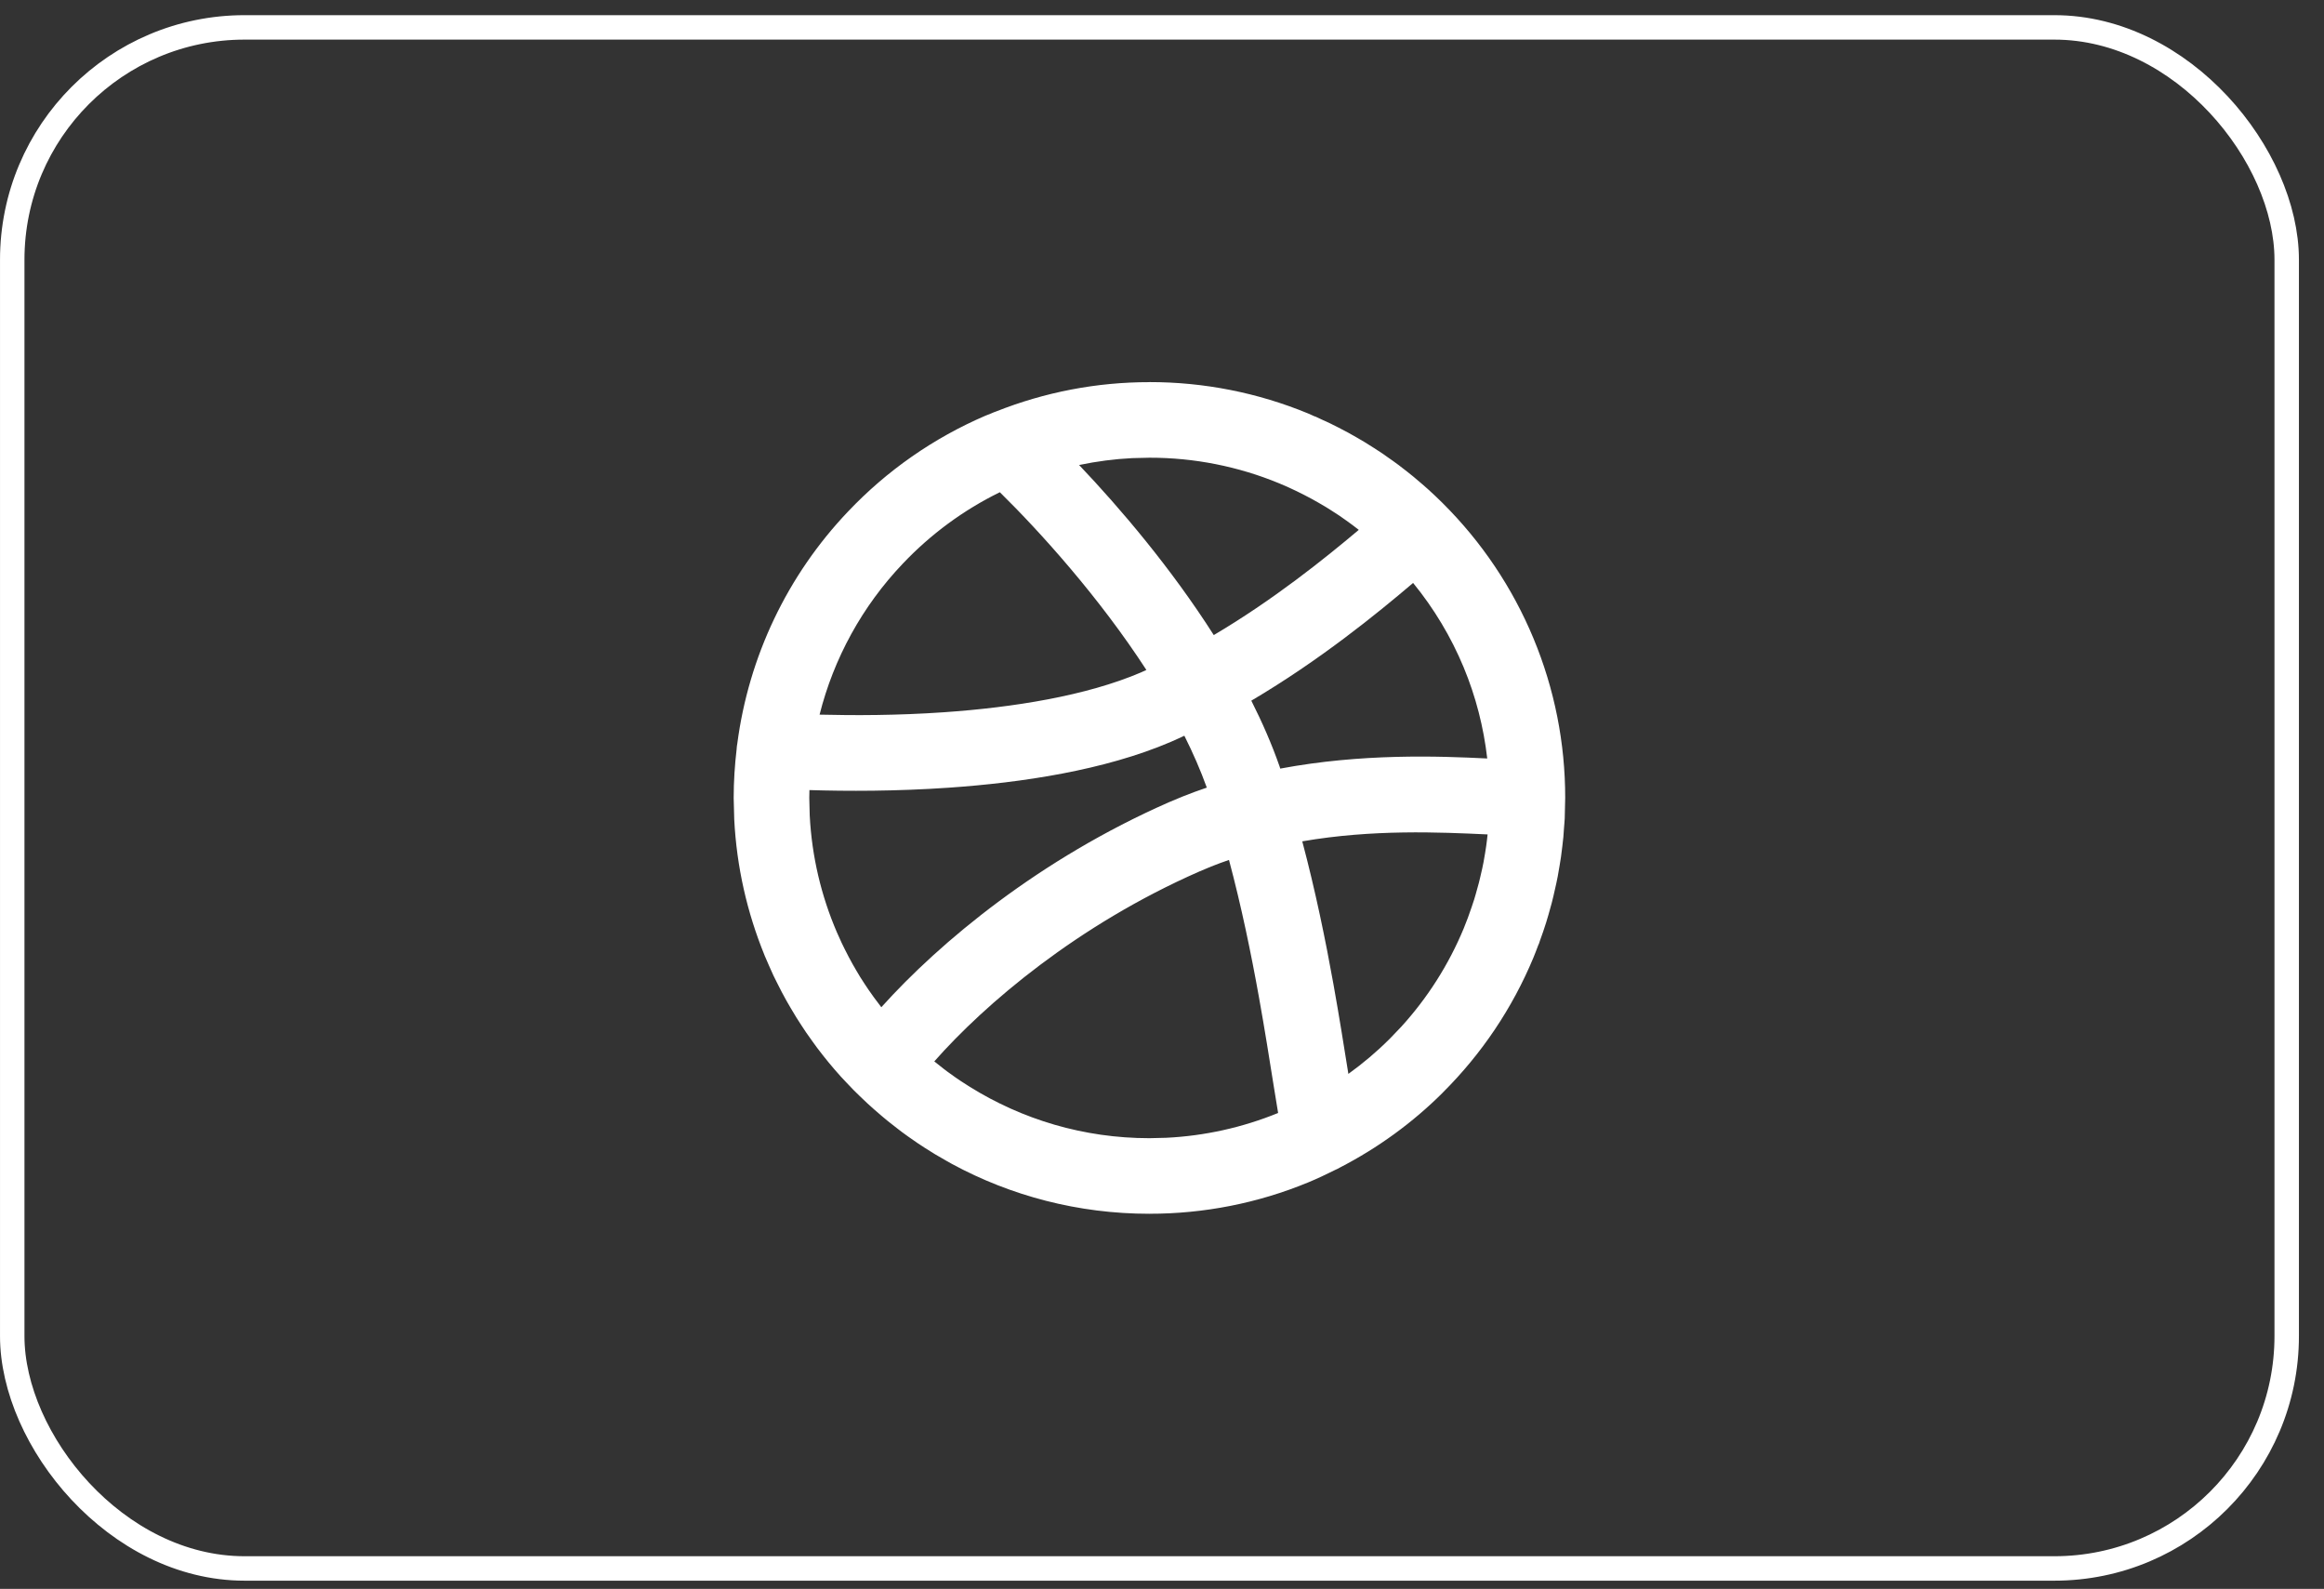
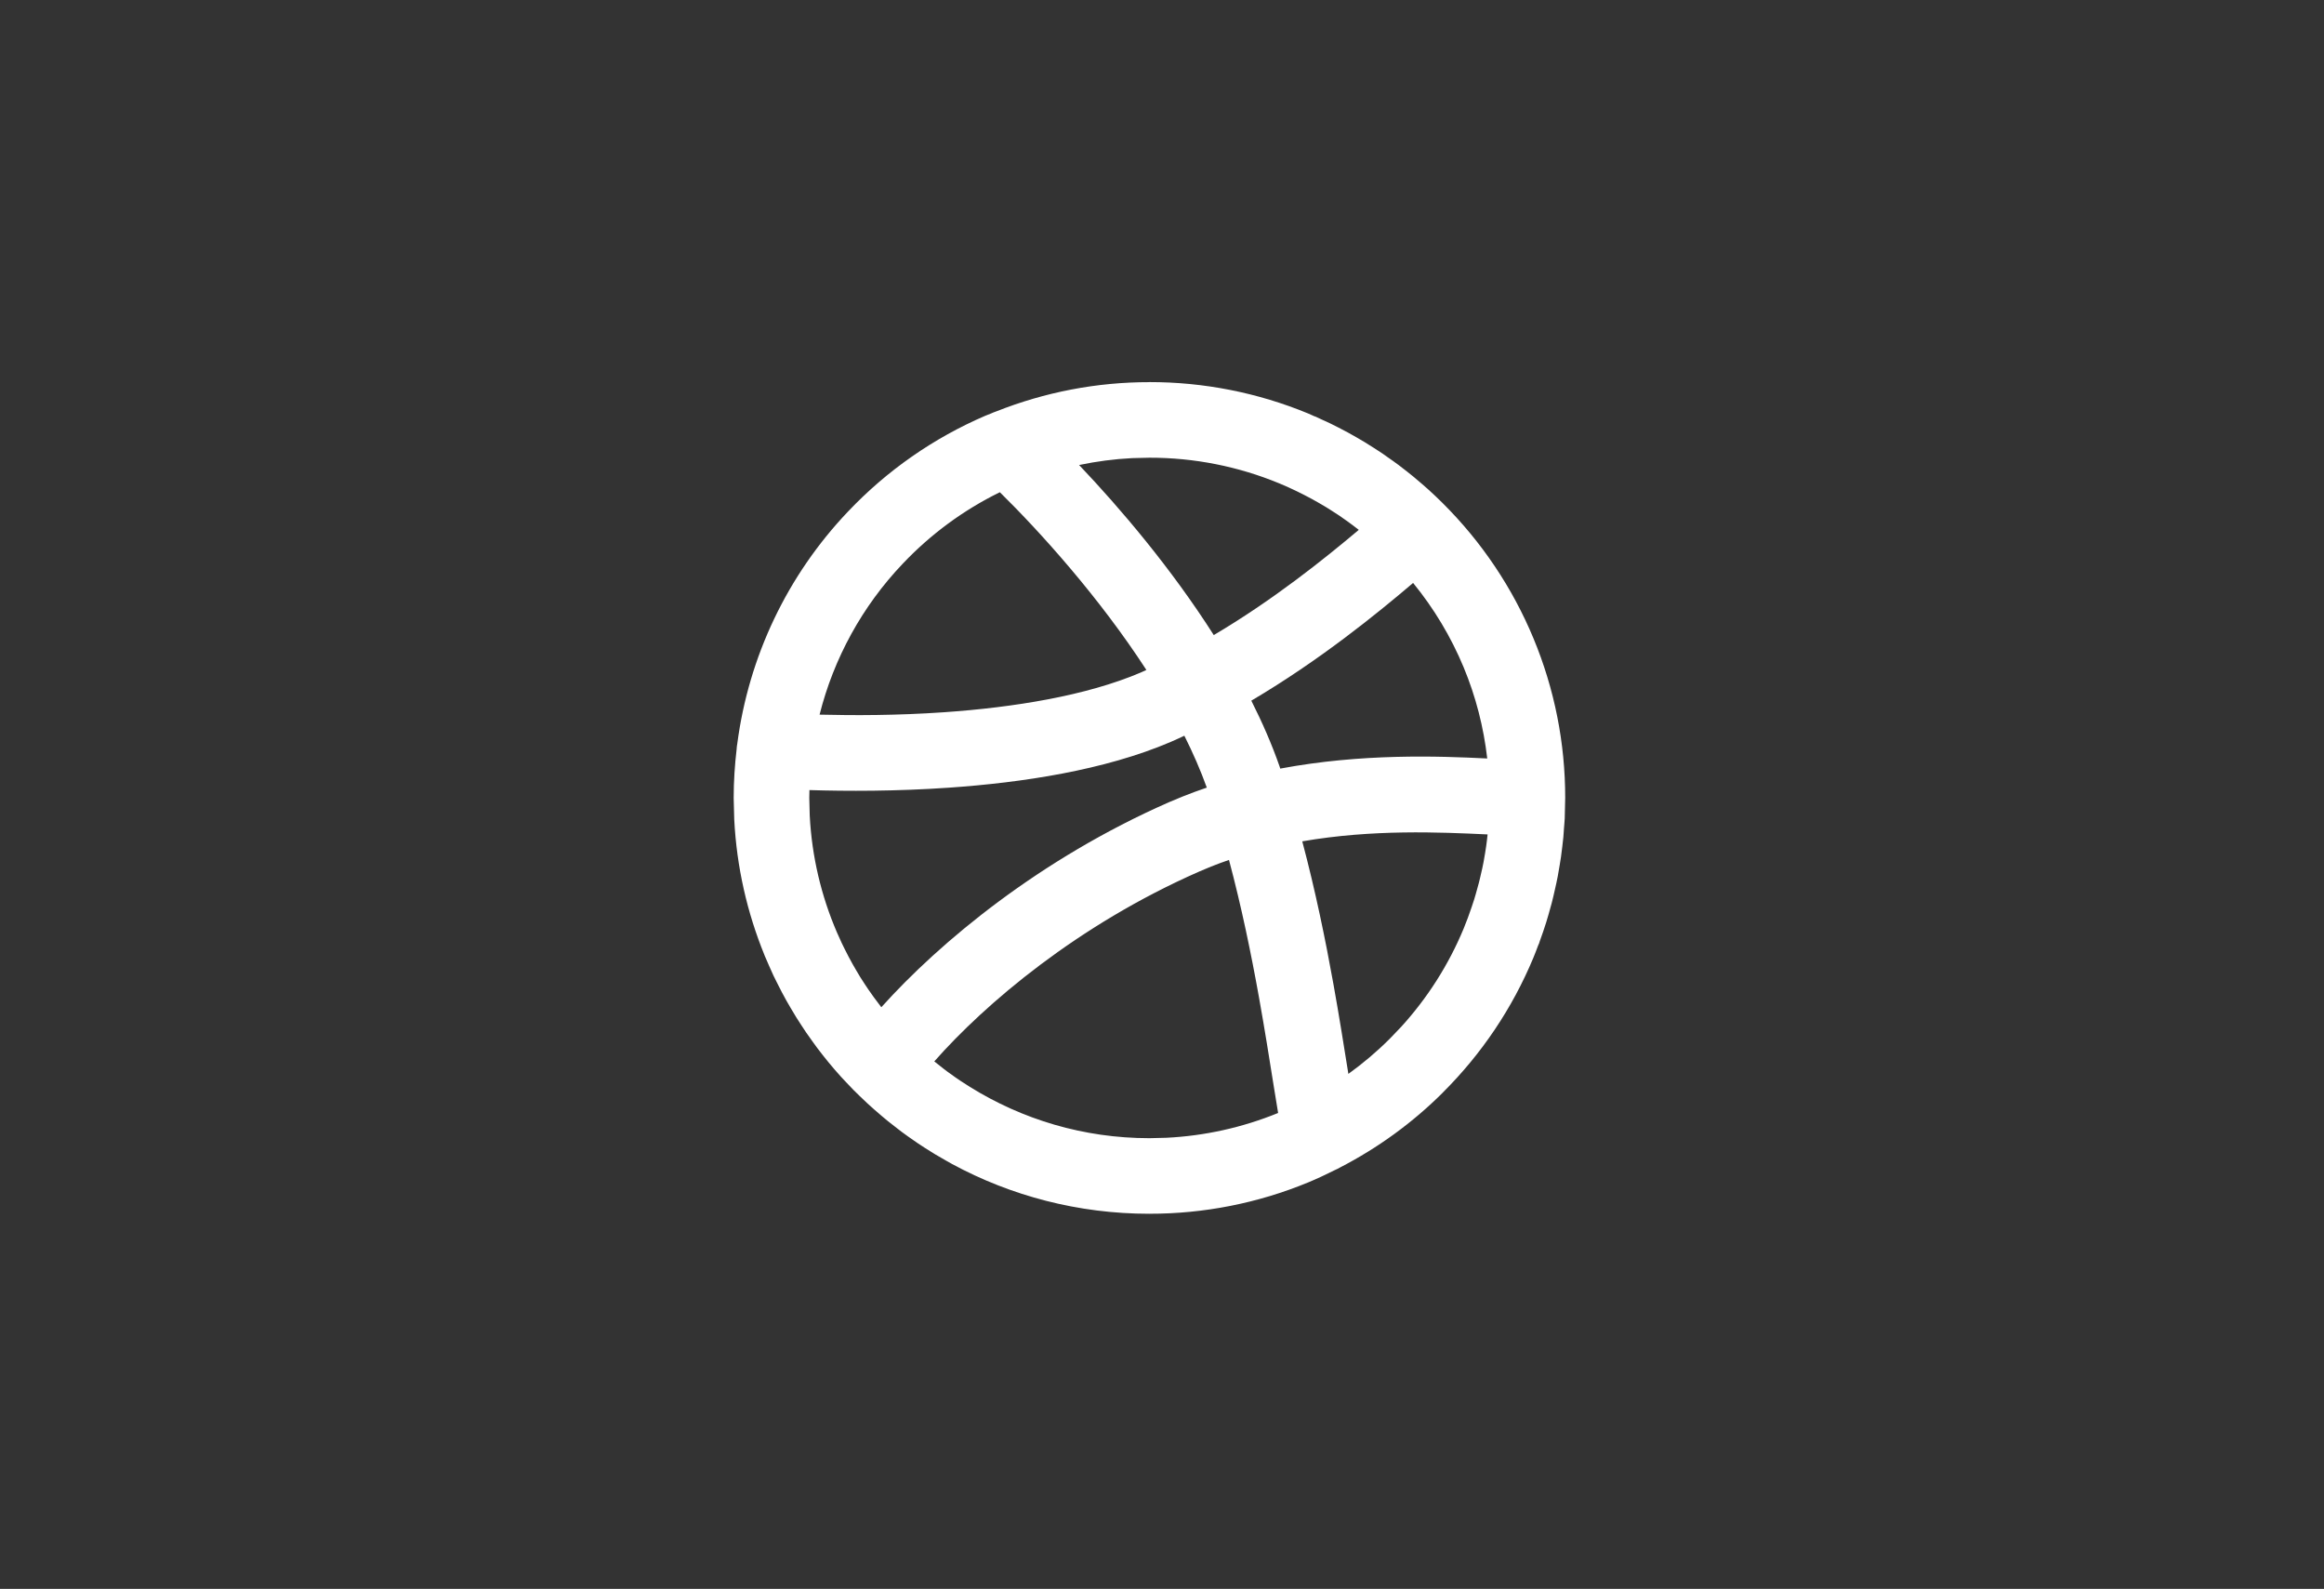
<svg xmlns="http://www.w3.org/2000/svg" width="79" height="54" viewBox="0 0 79 54" fill="none">
  <rect x="0" y="0" width="79" height="54" fill="#333333" stroke="none" />
-   <rect x="0.416" y="0.931" width="77.316" height="52.375" rx="7.898" stroke="white" stroke-width="0.831" />
  <path d="M39.072 12.986C40.924 12.984 42.757 13.346 44.469 14.053C44.535 14.08 44.599 14.112 44.664 14.141L44.727 14.163L44.912 14.25C45.013 14.296 45.115 14.341 45.215 14.389C45.311 14.435 45.406 14.484 45.5 14.532C45.612 14.589 45.724 14.647 45.835 14.708C45.933 14.761 46.03 14.818 46.127 14.873C46.211 14.922 46.295 14.97 46.378 15.02C46.489 15.087 46.599 15.157 46.708 15.227C46.801 15.287 46.894 15.346 46.986 15.408C47.039 15.444 47.091 15.483 47.144 15.52C47.279 15.614 47.414 15.707 47.545 15.806C47.564 15.819 47.581 15.835 47.599 15.848C47.753 15.965 47.905 16.084 48.055 16.207C48.081 16.229 48.105 16.251 48.131 16.272C48.279 16.396 48.425 16.521 48.568 16.65C48.73 16.798 48.89 16.949 49.046 17.104H49.045C50.365 18.416 51.413 19.976 52.127 21.695C52.842 23.414 53.208 25.257 53.206 27.118L53.19 27.814C53.185 27.925 53.173 28.035 53.165 28.146C53.158 28.245 53.153 28.344 53.144 28.443C53.134 28.549 53.121 28.654 53.109 28.759C53.094 28.881 53.081 29.002 53.063 29.123C53.05 29.217 53.033 29.311 53.018 29.404C52.998 29.532 52.976 29.659 52.952 29.786C52.936 29.867 52.919 29.949 52.902 30.03C52.872 30.171 52.841 30.31 52.807 30.449C52.788 30.529 52.769 30.609 52.748 30.689C52.714 30.82 52.677 30.951 52.639 31.081C52.613 31.172 52.586 31.263 52.558 31.354C52.525 31.46 52.489 31.565 52.454 31.67C52.418 31.776 52.38 31.881 52.342 31.986C52.332 32.013 52.325 32.04 52.316 32.067C52.308 32.087 52.298 32.106 52.289 32.126C52.236 32.265 52.185 32.405 52.127 32.543C51.413 34.262 50.365 35.82 49.045 37.132L49.046 37.133C48.017 38.16 46.836 39.016 45.549 39.68C45.498 39.711 45.444 39.737 45.388 39.761C45.087 39.911 44.781 40.057 44.469 40.186C42.758 40.892 40.924 41.253 39.073 41.251V41.252C36.647 41.252 34.363 40.641 32.368 39.563L32.358 39.559L32.351 39.553C32.293 39.522 32.237 39.489 32.18 39.457C32.042 39.38 31.905 39.301 31.77 39.22C31.728 39.194 31.687 39.168 31.646 39.142C31.498 39.051 31.352 38.958 31.209 38.862C31.164 38.832 31.119 38.8 31.075 38.769C30.939 38.676 30.804 38.581 30.672 38.483C30.625 38.448 30.579 38.412 30.533 38.377C30.417 38.289 30.303 38.2 30.19 38.109C30.118 38.051 30.047 37.991 29.976 37.931C29.889 37.858 29.804 37.785 29.72 37.71C29.642 37.642 29.565 37.573 29.489 37.503C29.394 37.416 29.302 37.327 29.21 37.237C29.146 37.175 29.081 37.113 29.018 37.049C28.933 36.963 28.851 36.875 28.768 36.787C28.707 36.721 28.644 36.658 28.584 36.591C28.302 36.279 28.034 35.953 27.78 35.616C27.728 35.547 27.679 35.477 27.628 35.407C27.552 35.302 27.476 35.197 27.403 35.09C27.343 35.003 27.286 34.914 27.228 34.825C27.174 34.742 27.12 34.66 27.068 34.576C27.004 34.473 26.942 34.368 26.88 34.262C26.834 34.183 26.786 34.103 26.741 34.023C26.685 33.923 26.631 33.824 26.578 33.723C26.52 33.615 26.465 33.505 26.411 33.395C26.372 33.317 26.332 33.239 26.294 33.16C26.241 33.047 26.192 32.933 26.141 32.819C26.099 32.724 26.057 32.63 26.017 32.533L26.002 32.501L25.983 32.451C25.399 31.018 25.041 29.469 24.959 27.847L24.94 27.119C24.94 26.557 24.977 25.998 25.042 25.446C25.042 25.443 25.042 25.44 25.042 25.437C25.045 25.381 25.053 25.326 25.063 25.272C25.449 22.326 26.757 19.559 28.829 17.384C30.147 15.993 31.735 14.886 33.496 14.129C33.563 14.101 33.631 14.077 33.698 14.049C33.751 14.024 33.806 14.002 33.861 13.984C35.519 13.326 37.286 12.986 39.072 12.988V12.986ZM41.777 29.226C41.574 29.296 41.371 29.37 41.169 29.451L40.764 29.621C36.629 31.437 33.489 34.112 31.76 36.073C31.863 36.157 31.967 36.24 32.073 36.321C32.118 36.355 32.162 36.389 32.206 36.422C32.299 36.49 32.393 36.557 32.487 36.623C32.543 36.661 32.599 36.7 32.656 36.738C32.759 36.807 32.865 36.874 32.971 36.94C34.742 38.043 36.833 38.683 39.073 38.683H39.075L39.642 38.669C40.948 38.606 42.235 38.321 43.447 37.826C43.398 37.528 43.344 37.201 43.289 36.856C43.154 36.009 42.995 35 42.797 33.898C42.533 32.425 42.2 30.808 41.777 29.226ZM50.568 28.359C48.934 28.283 46.661 28.18 44.268 28.594C44.714 30.269 45.059 31.952 45.327 33.444C45.53 34.575 45.693 35.609 45.828 36.452C45.83 36.467 45.833 36.483 45.835 36.498C46.329 36.142 46.797 35.748 47.23 35.315L47.233 35.313L47.628 34.901C48.524 33.919 49.244 32.788 49.755 31.557C49.855 31.316 49.944 31.071 50.027 30.825C50.056 30.737 50.086 30.65 50.114 30.562C50.132 30.503 50.149 30.444 50.166 30.385C50.203 30.261 50.238 30.135 50.27 30.009C50.284 29.956 50.297 29.903 50.309 29.85C50.336 29.741 50.361 29.631 50.385 29.521C50.401 29.446 50.417 29.371 50.431 29.296C50.45 29.194 50.467 29.092 50.484 28.989C50.497 28.909 50.51 28.829 50.521 28.749C50.54 28.62 50.554 28.49 50.568 28.359ZM39.792 25.217C37.539 26.18 34.734 26.599 32.263 26.77C30.465 26.895 28.782 26.891 27.515 26.852C27.513 26.941 27.51 27.029 27.51 27.118V27.119L27.525 27.714C27.596 29.117 27.919 30.453 28.446 31.68C28.5 31.805 28.555 31.928 28.613 32.05C28.645 32.118 28.679 32.185 28.712 32.252C28.756 32.342 28.801 32.431 28.848 32.518C28.891 32.6 28.935 32.682 28.981 32.763C29.02 32.833 29.06 32.902 29.101 32.971C29.147 33.049 29.193 33.128 29.24 33.205C29.29 33.285 29.342 33.363 29.393 33.442C29.438 33.51 29.482 33.577 29.528 33.644C29.587 33.73 29.647 33.814 29.708 33.898C29.79 34.011 29.874 34.123 29.959 34.232C31.951 32.016 35.34 29.196 39.731 27.267L40.196 27.073C40.471 26.963 40.747 26.861 41.023 26.768C40.812 26.181 40.554 25.591 40.26 25.005C40.105 25.076 39.95 25.15 39.792 25.217ZM48.036 19.812C46.822 20.845 44.86 22.444 42.536 23.813C42.909 24.552 43.237 25.302 43.499 26.055C43.506 26.077 43.513 26.1 43.52 26.122C46.285 25.602 48.893 25.695 50.556 25.778C50.434 24.716 50.167 23.673 49.755 22.681C49.324 21.644 48.744 20.678 48.036 19.812ZM33.988 16.729C32.755 17.333 31.638 18.155 30.691 19.154L30.688 19.157C29.308 20.606 28.341 22.377 27.86 24.288C29.024 24.317 30.51 24.317 32.085 24.207C34.46 24.042 36.925 23.648 38.782 22.855C38.845 22.828 38.907 22.797 38.969 22.769C37.364 20.298 35.37 18.088 33.988 16.729ZM38.485 15.57C37.878 15.6 37.275 15.68 36.682 15.804C38.078 17.272 39.812 19.311 41.26 21.584C43.267 20.398 45.003 19.008 46.189 18.008C46.051 17.899 45.91 17.794 45.767 17.693C45.691 17.638 45.614 17.582 45.536 17.53C45.442 17.466 45.346 17.406 45.25 17.345C45.197 17.311 45.144 17.277 45.09 17.244C44.999 17.189 44.908 17.136 44.816 17.083C44.738 17.038 44.659 16.993 44.579 16.95C44.511 16.913 44.442 16.878 44.373 16.842C44.279 16.793 44.184 16.744 44.087 16.698C43.89 16.603 43.69 16.512 43.487 16.428C42.088 15.85 40.589 15.554 39.075 15.556H39.072L38.485 15.57Z" fill="white" />
</svg>